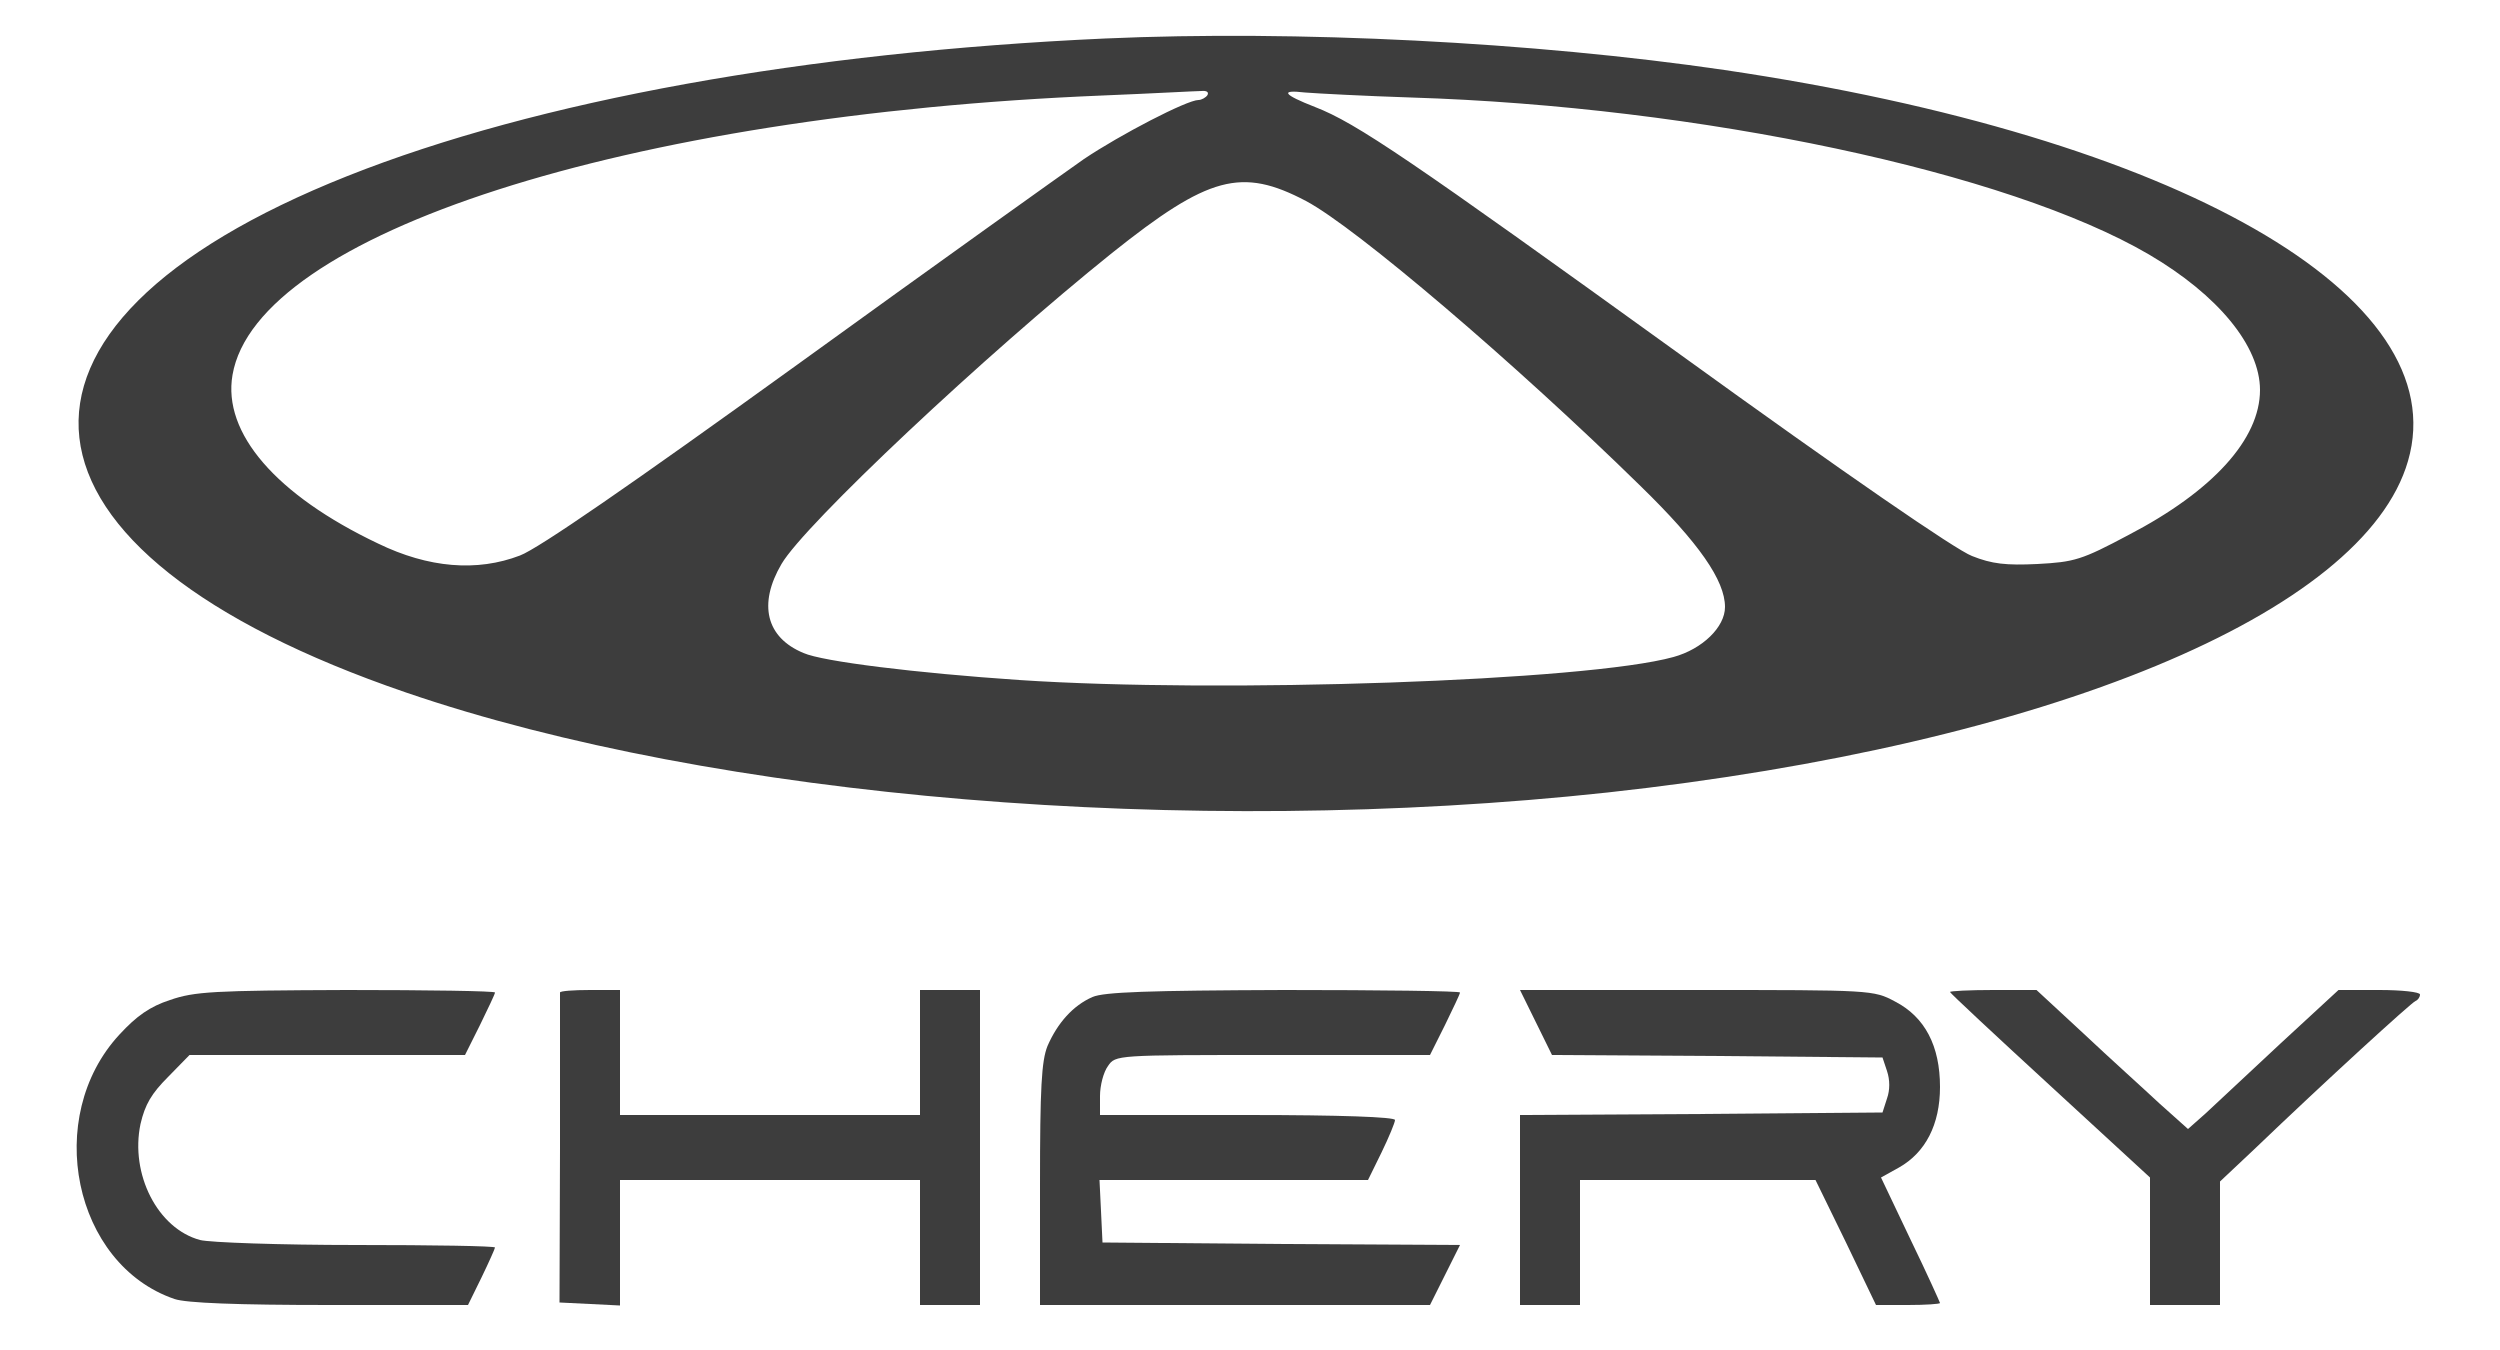
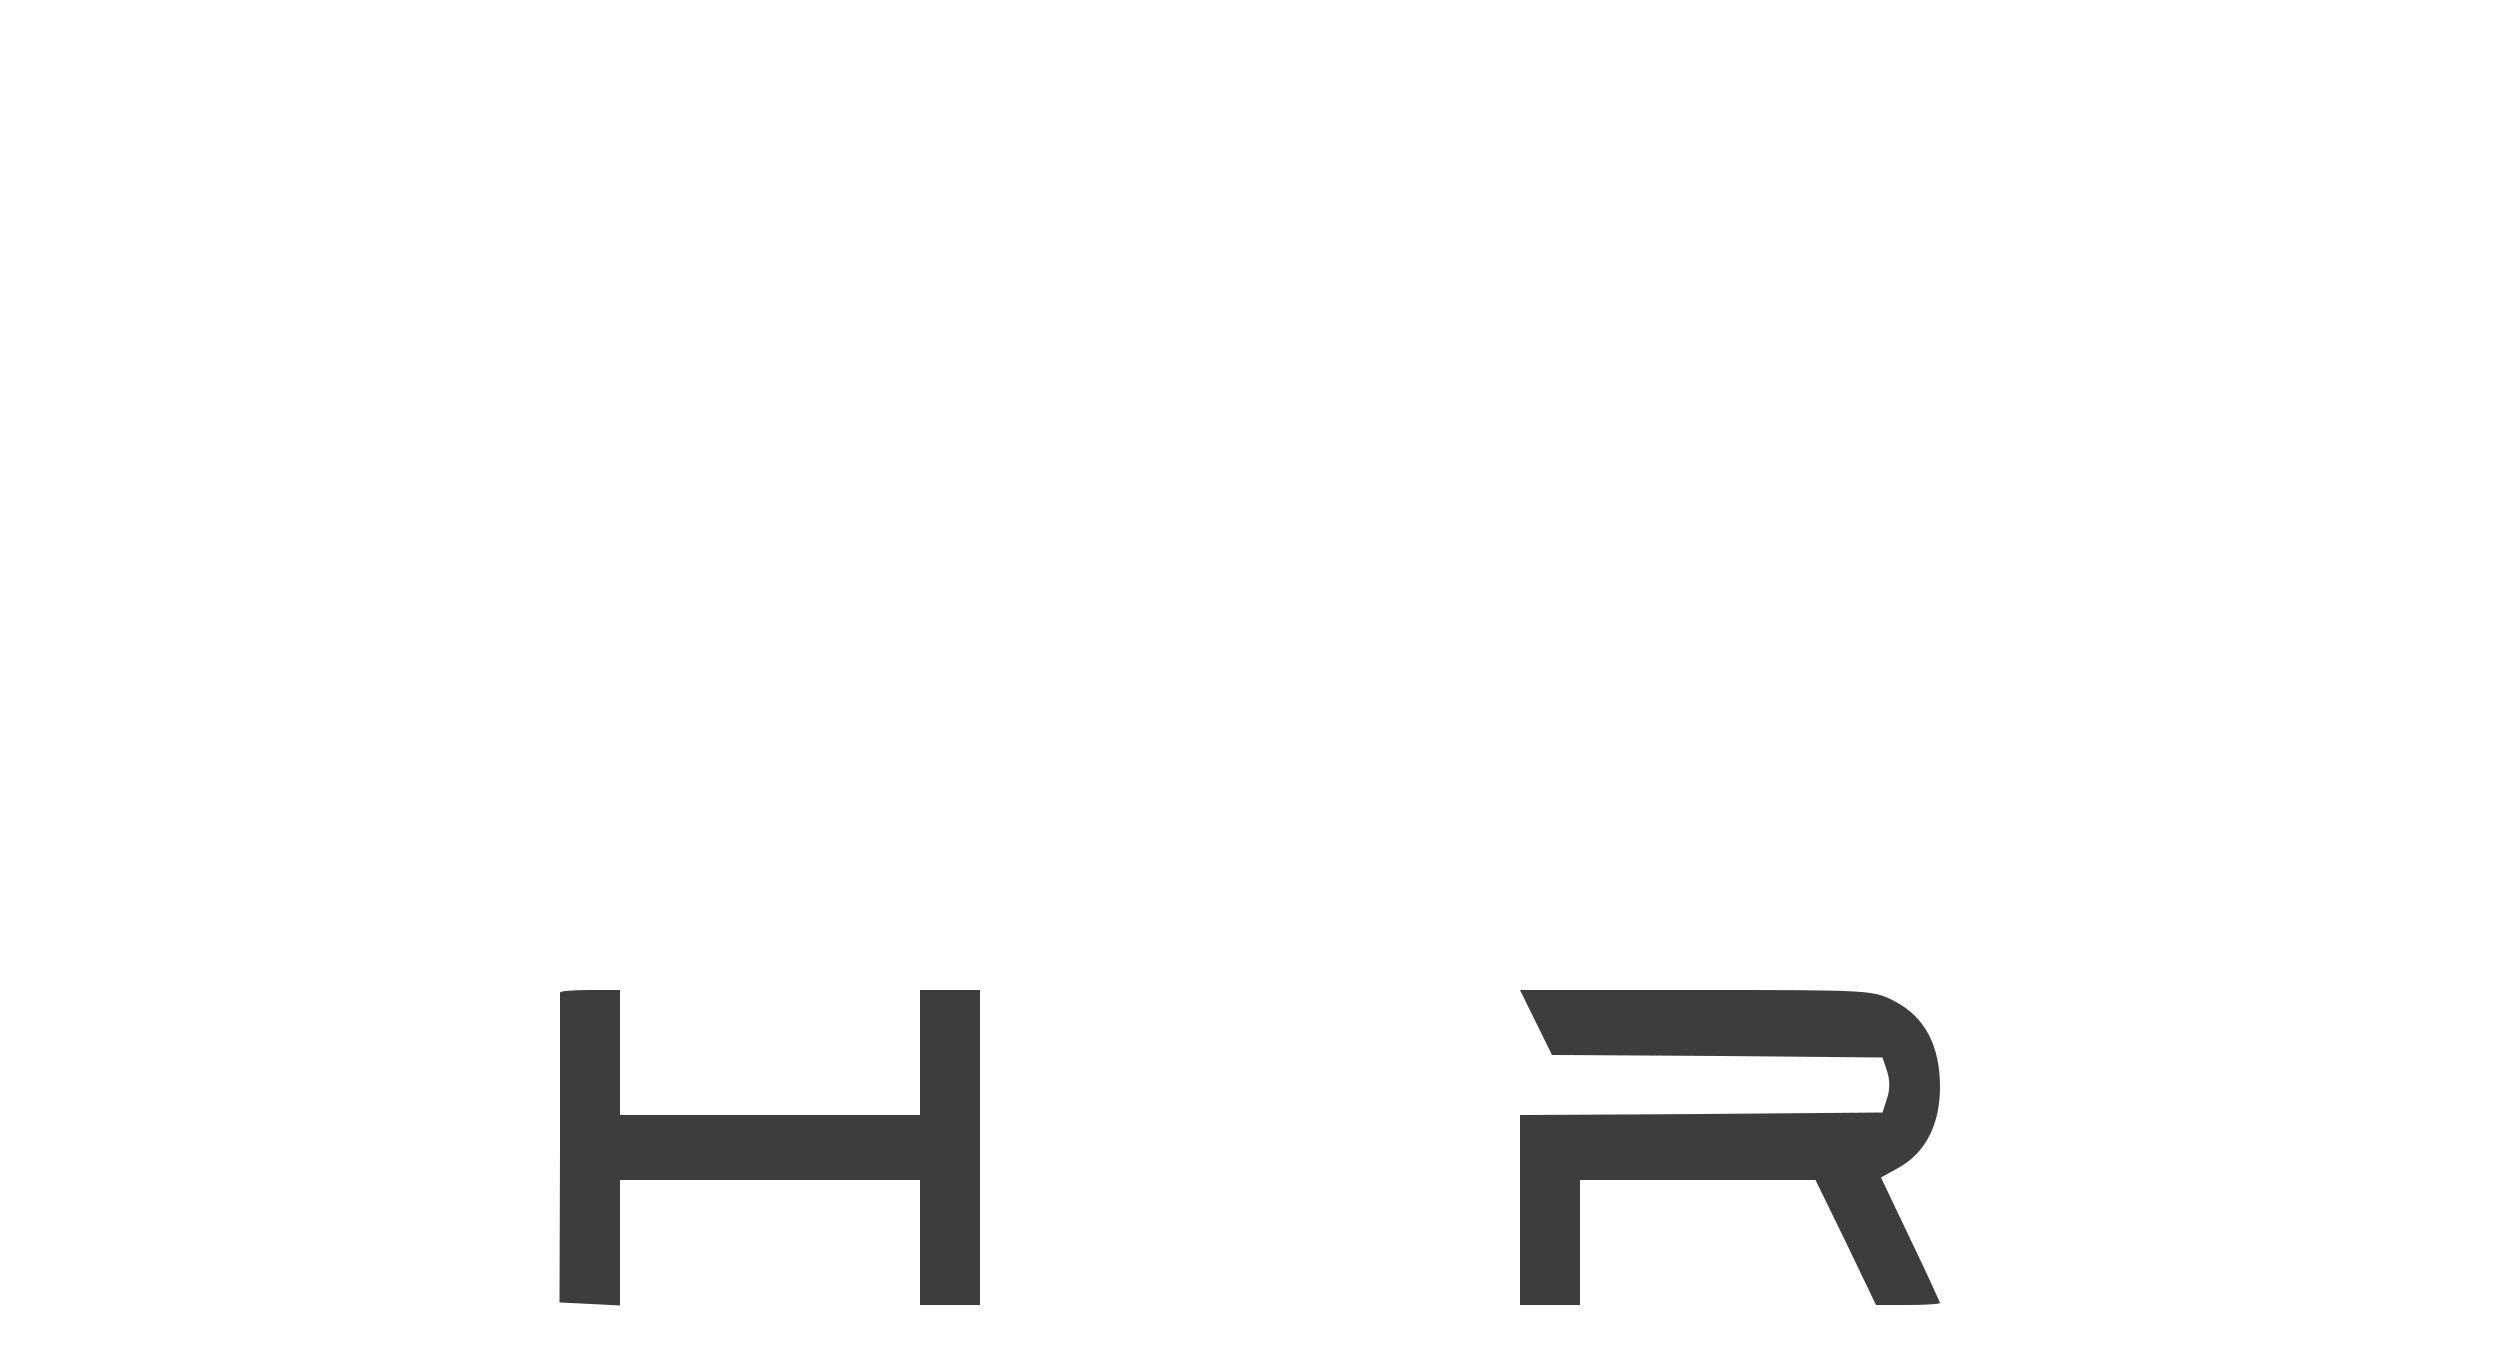
<svg xmlns="http://www.w3.org/2000/svg" version="1.1" id="Layer_1" x="0px" y="0px" viewBox="0 0 500 270" style="enable-background:new 0 0 500 270;" xml:space="preserve">
  <style type="text/css">
	.st0{fill:#3D3D3D;}
</style>
  <g transform="translate(0,353) scale(0.1,-0.1)">
-     <path class="st0" d="M2210,3453c-597-27-1135-124-1515-275c-760-302-709-750,117-1033c619-212,1562-291,2403-200   c878,96,1513,358,1601,663c96,330-460,648-1367,782C3067,3446,2592,3470,2210,3453z M2415,3340c-3-5-12-10-18-10   c-23,0-156-69-229-118c-40-28-298-212-573-411c-334-241-518-368-555-382c-86-33-183-25-284,24c-204,97-311,221-291,337   c48,282,788,520,1740,559c99,4,188,9,198,9C2413,3349,2418,3346,2415,3340z M2822,3335c578-18,1194-149,1476-314   c138-81,222-183,222-271c0-98-94-202-263-290c-94-50-108-54-182-58c-63-3-91,0-131,16c-32,12-253,164-585,404   c-538,388-646,462-729,494c-64,25-71,35-20,29C2635,3343,2730,3338,2822,3335z M2612,3128c100-53,419-325,669-570   c117-114,169-189,169-242c0-40-45-84-103-100c-173-48-905-73-1309-46c-206,14-393,37-431,54c-75,31-91,98-44,178   c46,79,408,419,661,622C2417,3178,2483,3196,2612,3128z" />
-     <path class="st0" d="M340,1530c-40-13-67-32-101-69c-153-165-92-460,110-529c23-8,125-12,310-12h277l27,55c15,31,27,58,27,60   c0,3-125,5-277,5c-153,0-294,5-313,10c-85,23-140,132-119,232c9,39,22,61,55,94l43,44h276h275l30,60c16,33,30,62,30,65   s-134,5-297,5C427,1549,389,1547,340,1530z" />
    <path class="st0" d="M1120,1545c0-3,0-143,0-312l-1-308l61-3l60-3v126v125h300h300v-125V920h60h60v315v315h-60h-60v-125v-125h-300   h-300v125v125h-60C1147,1550,1120,1548,1120,1545z" />
-     <path class="st0" d="M2185,1536c-39-17-70-52-90-98c-12-30-15-83-15-278V920h390h390l30,60l30,60l-357,2l-358,3l-3,63l-3,62h268   h269l27,55c15,31,27,60,27,65c0,6-109,10-295,10h-295v38c0,21,7,48,16,60c15,22,16,22,329,22h315l30,60c16,33,30,62,30,65   s-159,5-352,5C2296,1549,2208,1546,2185,1536z" />
    <path class="st0" d="M3072,1485l32-65l330-2l331-3l9-27c6-18,6-38,0-55l-9-28l-363-3l-362-2v-190V920h60h60v125v125h236h235l61-125   l60-125h64c35,0,64,2,64,4c0,1-26,59-59,127l-59,124l36,20c53,30,82,86,82,161c0,82-30,140-90,171c-43,23-47,23-396,23h-354   L3072,1485z" />
-     <path class="st0" d="M3900,1546c0-2,90-86,200-187l200-184v-127V920h70h70v123v124l68,64c145,139,315,294,323,297c5,2,9,8,9,13   s-37,9-81,9h-82l-116-107c-64-60-131-122-150-140l-35-31l-57,51c-31,29-100,91-152,140l-94,87h-87C3939,1550,3900,1548,3900,1546z" />
  </g>
</svg>